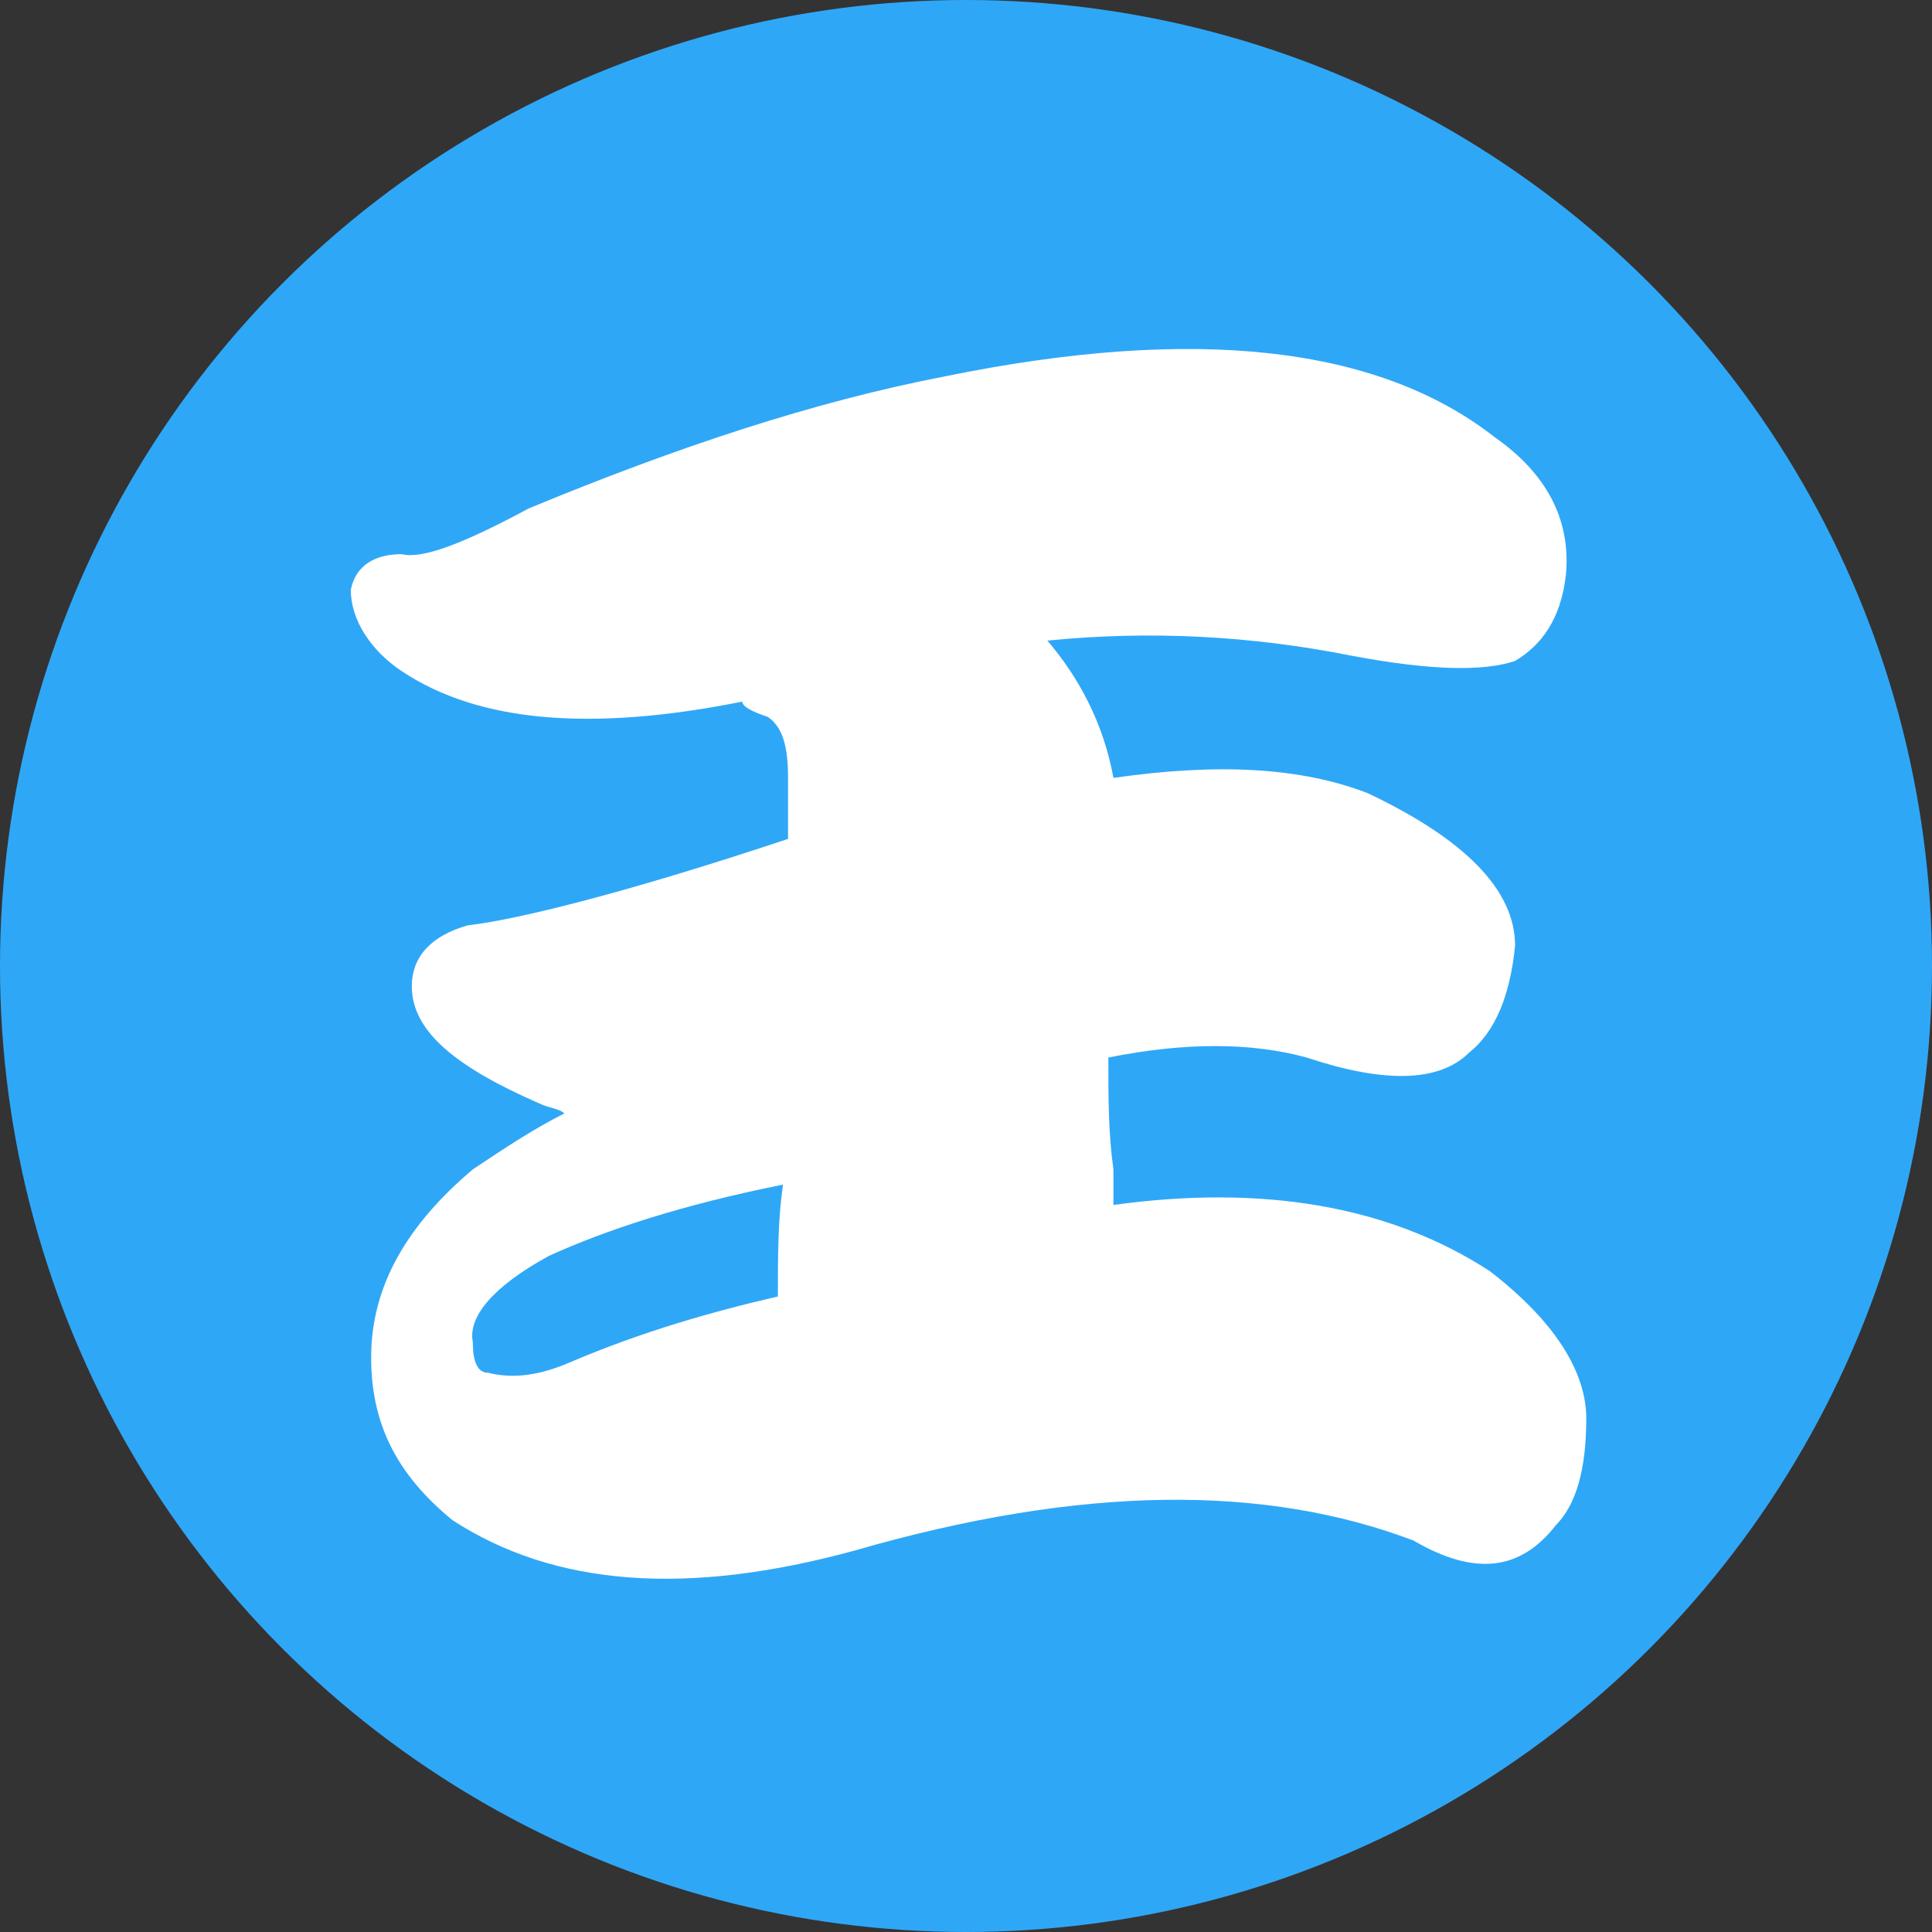
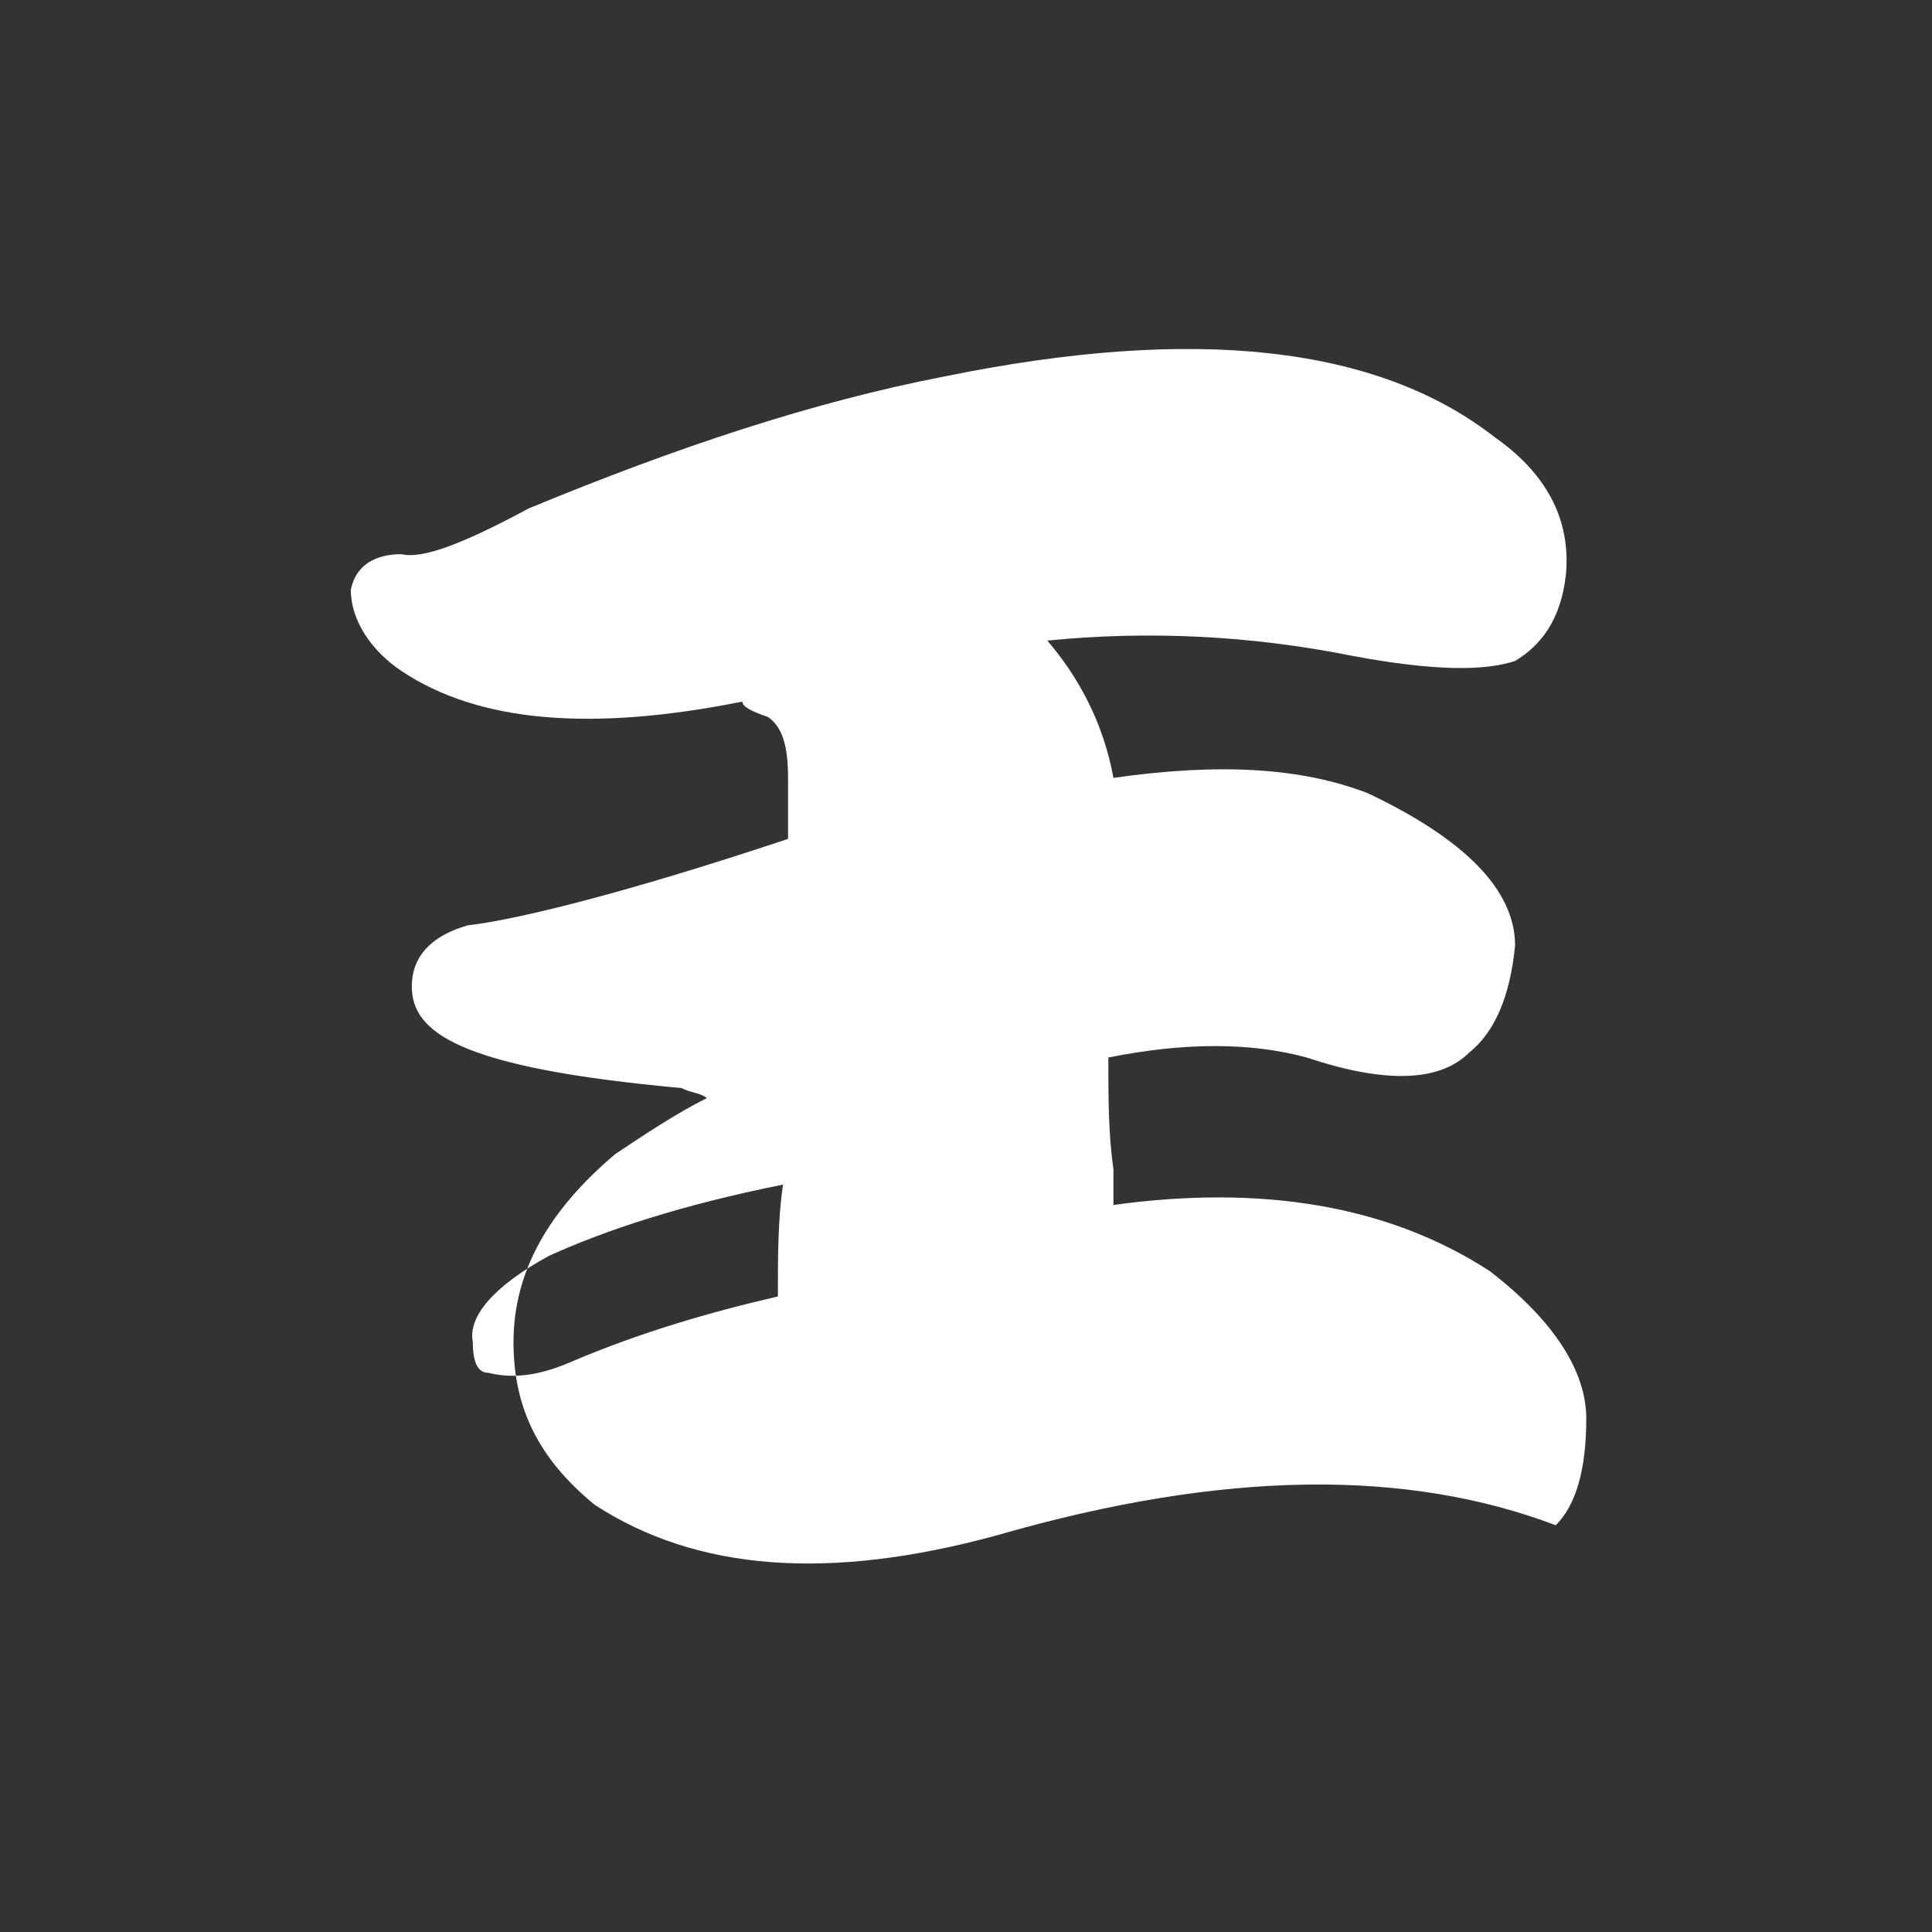
<svg xmlns="http://www.w3.org/2000/svg" version="1.1" id="Layer_1" x="0px" y="0px" width="38px" height="38px" viewBox="0 0 38 38" enable-background="new 0 0 38 38" xml:space="preserve">
  <rect x="0" y="0" width="38" height="38" fill="#333333" stroke="none" />
-   <circle fill="#2FA7F7" cx="19" cy="19" r="19" />
  <g>
-     <path fill="#FFFFFF" d="M29.3,25c1.3,1,1.9,2,1.9,2.9c0,1-0.2,1.7-0.6,2.1c-0.7,0.9-1.6,1-2.8,0.3c-2.9-1.1-6.5-1.1-11,0.2   c-3.3,0.9-5.9,0.7-7.9-0.6c-1.1-0.9-1.6-1.9-1.6-3.2c0-1.4,0.7-2.6,2-3.7c0.6-0.4,1.2-0.8,1.8-1.1c-0.1-0.1-0.3-0.1-0.5-0.2   C9,21,8.1,20.3,8.1,19.4c0-0.6,0.4-1,1.1-1.2c0.9-0.1,3-0.6,6.3-1.7c0-0.6,0-1,0-1.2c0-0.6-0.1-1-0.4-1.2c-0.3-0.1-0.5-0.2-0.5-0.3   c-3,0.6-5.2,0.4-6.7-0.6c-0.6-0.4-1-1-1-1.6c0.1-0.5,0.5-0.7,1-0.7c0.4,0.1,1.2-0.2,2.5-0.9c2.9-1.2,5.6-2.1,8.2-2.6   c4.9-1,8.5-0.6,10.8,1.2c1,0.7,1.5,1.6,1.4,2.7c-0.1,0.9-0.5,1.4-1,1.7c-0.6,0.2-1.6,0.2-3.2-0.1c-2-0.4-4-0.5-6-0.3   c0.6,0.7,1.1,1.6,1.3,2.7c2.1-0.3,3.7-0.2,5,0.3c1.9,0.9,2.9,1.9,2.9,3c-0.1,1-0.4,1.7-0.9,2.1c-0.6,0.6-1.7,0.6-3.2,0.1   c-1.1-0.3-2.4-0.3-3.9,0c0,0.8,0,1.5,0.1,2.2c0,0.3,0,0.5,0,0.7C24.8,23.3,27.3,23.7,29.3,25z M15.3,25.5c0-0.8,0-1.5,0.1-2.2   c-2,0.4-3.5,0.9-4.6,1.4c-1.1,0.6-1.6,1.2-1.5,1.7c0,0.4,0.1,0.6,0.3,0.6c0.4,0.1,0.9,0.1,1.6-0.2C12.6,26.2,14,25.8,15.3,25.5z" />
+     <path fill="#FFFFFF" d="M29.3,25c1.3,1,1.9,2,1.9,2.9c0,1-0.2,1.7-0.6,2.1c-2.9-1.1-6.5-1.1-11,0.2   c-3.3,0.9-5.9,0.7-7.9-0.6c-1.1-0.9-1.6-1.9-1.6-3.2c0-1.4,0.7-2.6,2-3.7c0.6-0.4,1.2-0.8,1.8-1.1c-0.1-0.1-0.3-0.1-0.5-0.2   C9,21,8.1,20.3,8.1,19.4c0-0.6,0.4-1,1.1-1.2c0.9-0.1,3-0.6,6.3-1.7c0-0.6,0-1,0-1.2c0-0.6-0.1-1-0.4-1.2c-0.3-0.1-0.5-0.2-0.5-0.3   c-3,0.6-5.2,0.4-6.7-0.6c-0.6-0.4-1-1-1-1.6c0.1-0.5,0.5-0.7,1-0.7c0.4,0.1,1.2-0.2,2.5-0.9c2.9-1.2,5.6-2.1,8.2-2.6   c4.9-1,8.5-0.6,10.8,1.2c1,0.7,1.5,1.6,1.4,2.7c-0.1,0.9-0.5,1.4-1,1.7c-0.6,0.2-1.6,0.2-3.2-0.1c-2-0.4-4-0.5-6-0.3   c0.6,0.7,1.1,1.6,1.3,2.7c2.1-0.3,3.7-0.2,5,0.3c1.9,0.9,2.9,1.9,2.9,3c-0.1,1-0.4,1.7-0.9,2.1c-0.6,0.6-1.7,0.6-3.2,0.1   c-1.1-0.3-2.4-0.3-3.9,0c0,0.8,0,1.5,0.1,2.2c0,0.3,0,0.5,0,0.7C24.8,23.3,27.3,23.7,29.3,25z M15.3,25.5c0-0.8,0-1.5,0.1-2.2   c-2,0.4-3.5,0.9-4.6,1.4c-1.1,0.6-1.6,1.2-1.5,1.7c0,0.4,0.1,0.6,0.3,0.6c0.4,0.1,0.9,0.1,1.6-0.2C12.6,26.2,14,25.8,15.3,25.5z" />
  </g>
</svg>